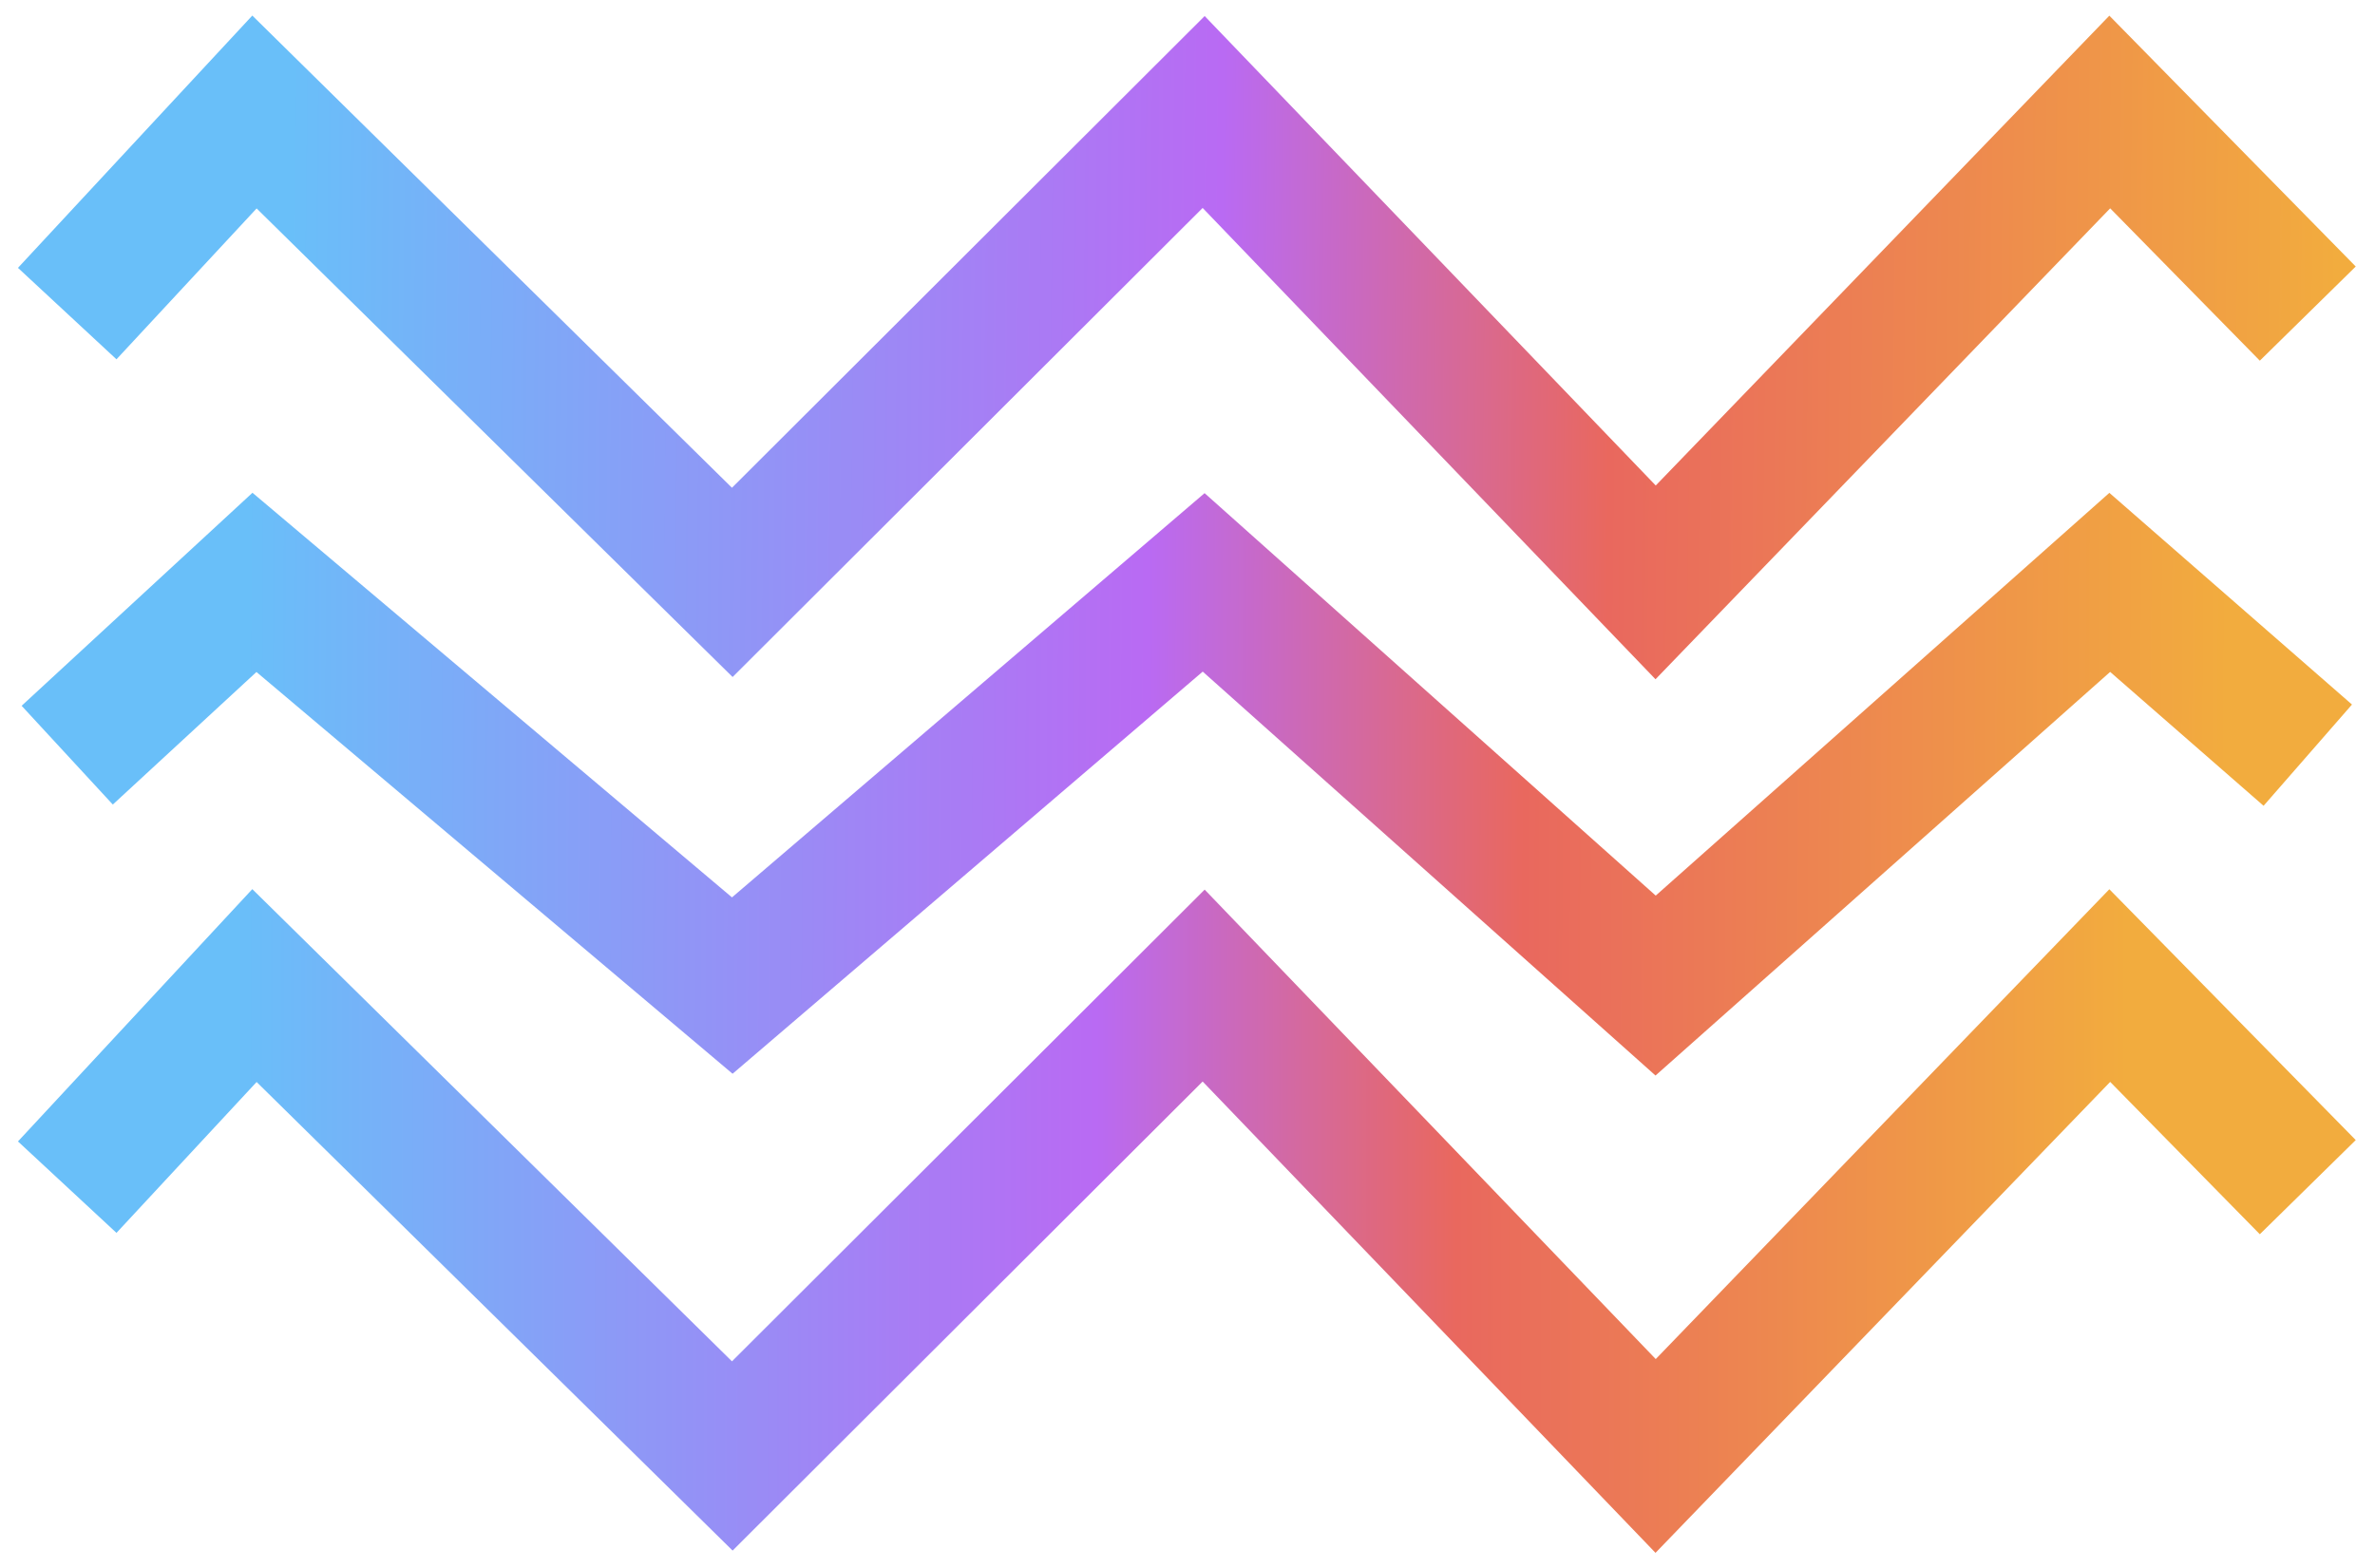
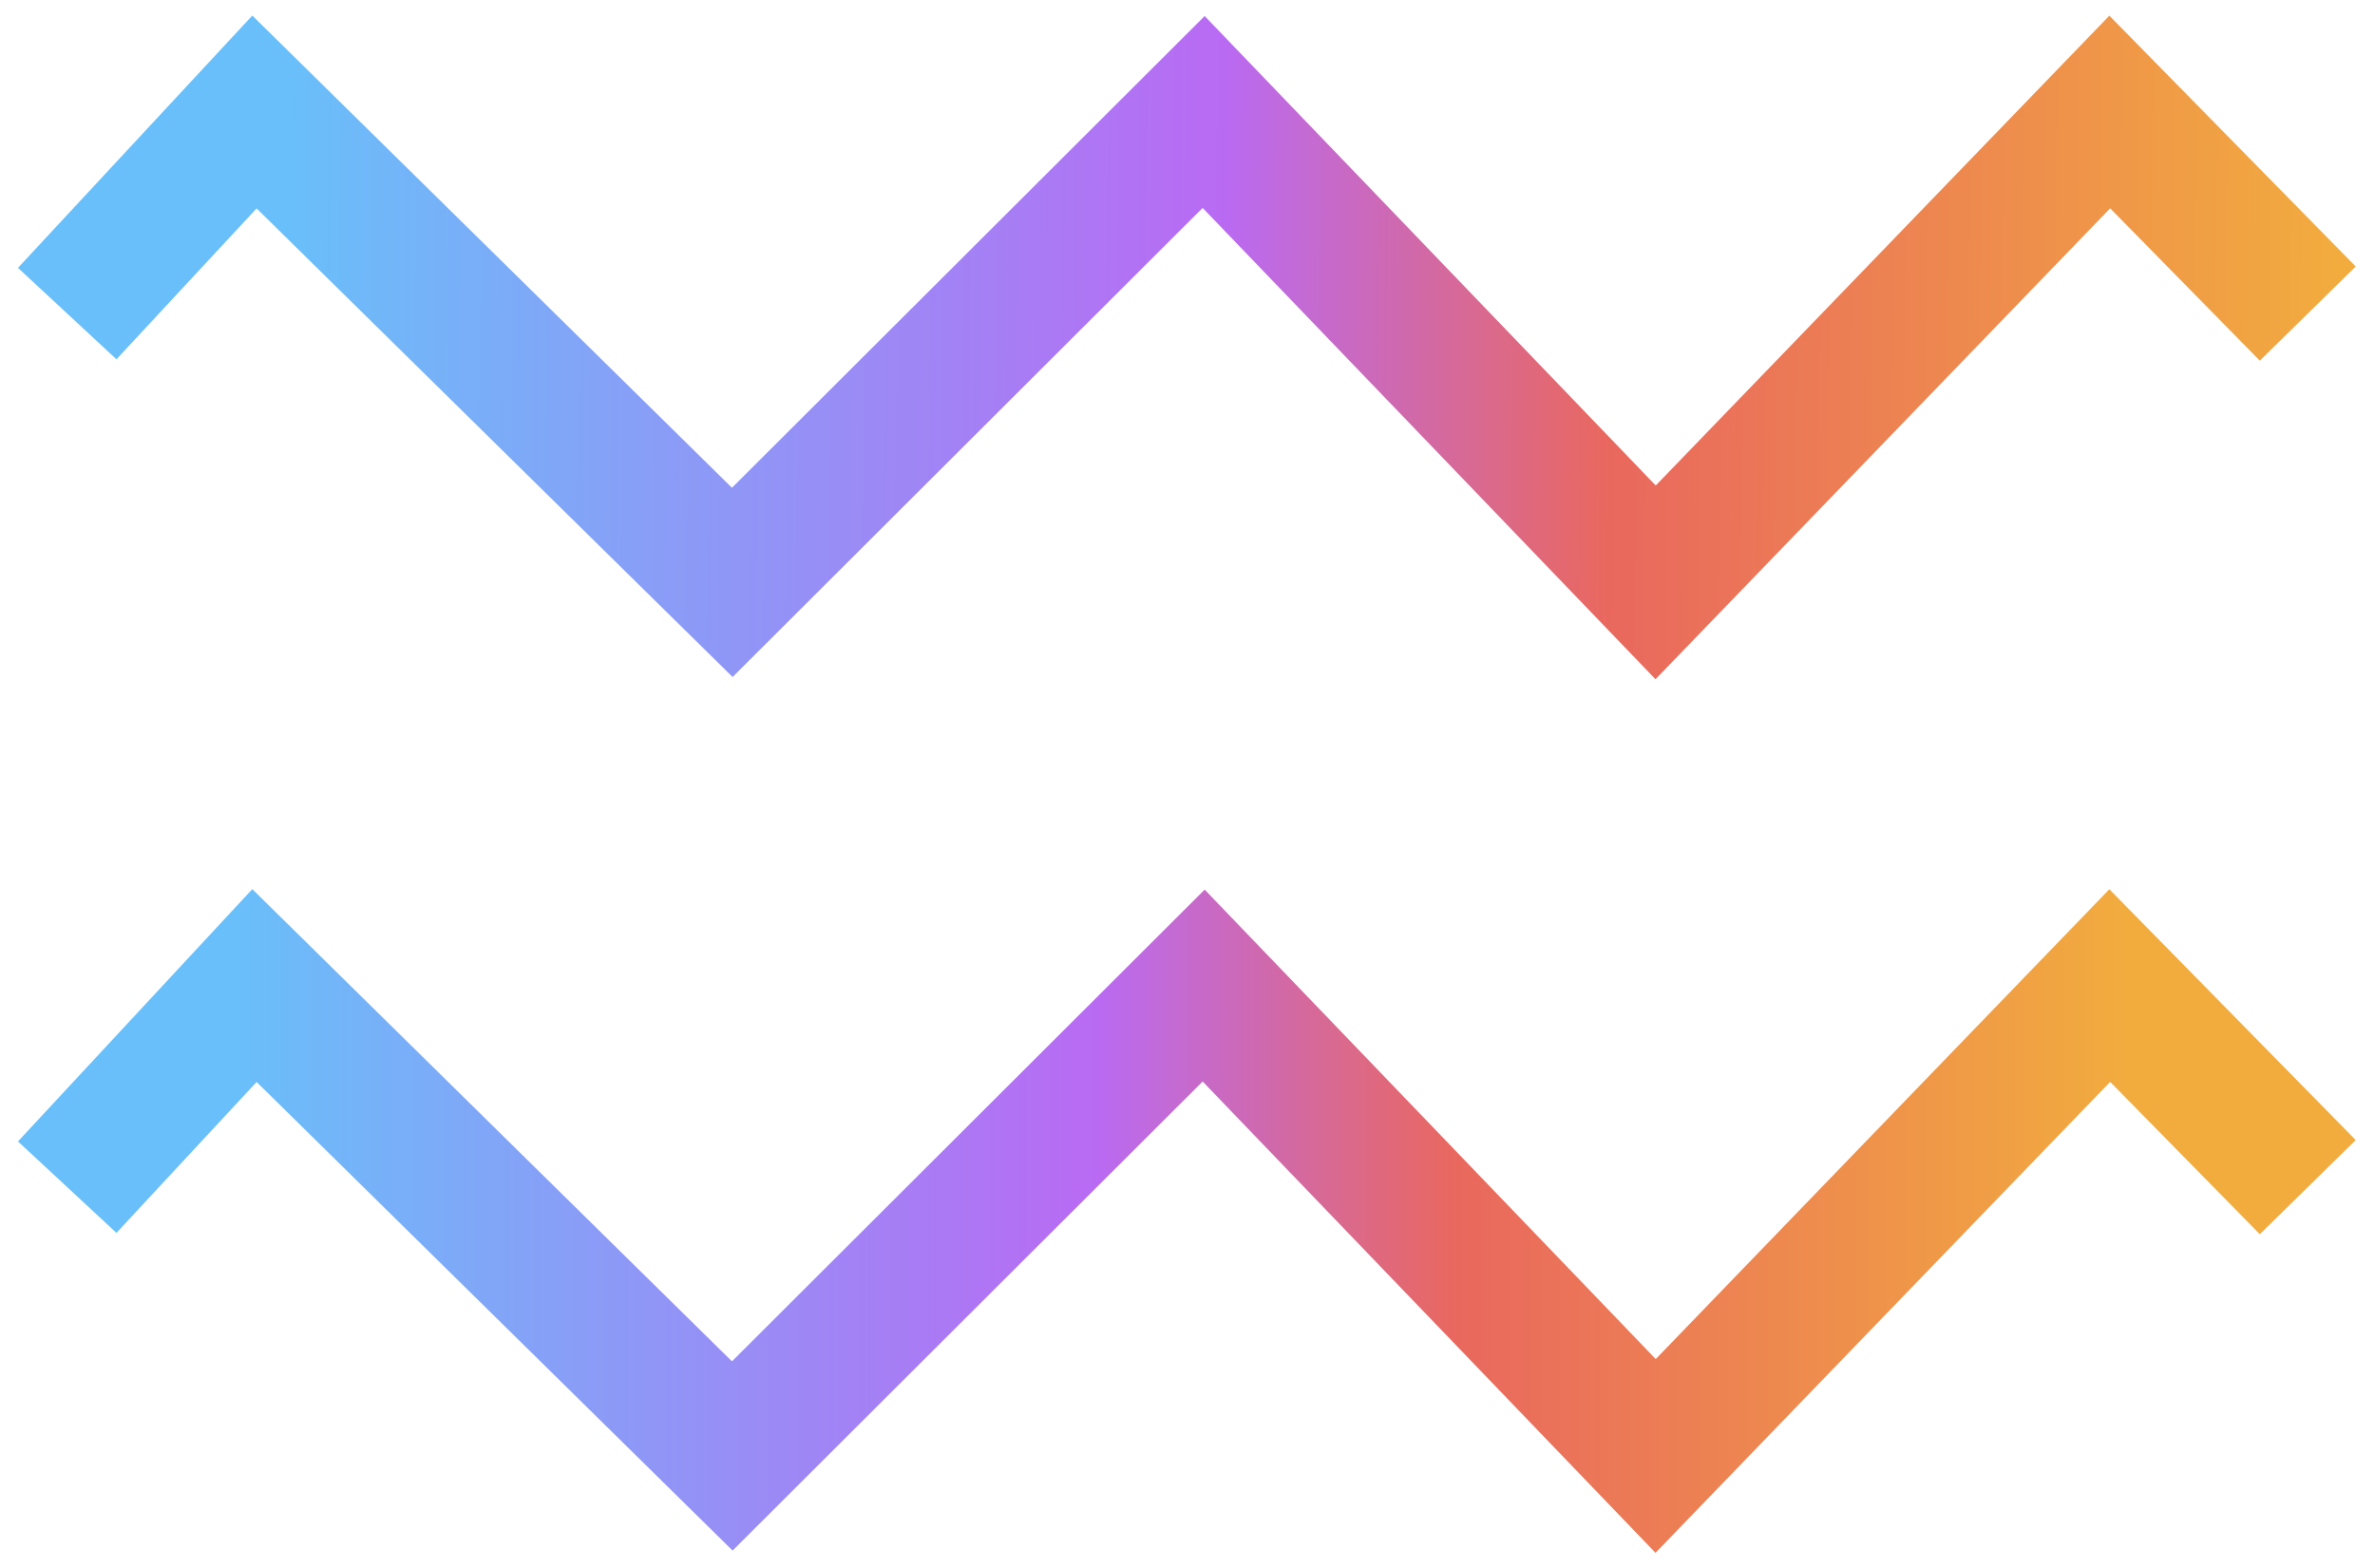
<svg xmlns="http://www.w3.org/2000/svg" width="106" height="70" viewBox="0 0 106 70" fill="none">
  <path d="M3 14L11.357 5L32.683 26L53.721 5L73.893 26L94.162 5L103 14" stroke="url(#paint0_linear_372_1078)" stroke-width="6" />
-   <path d="M3 33.714L11.357 26L32.683 44L53.721 26L73.893 44L94.162 26L103 33.714" stroke="url(#paint1_linear_372_1078)" stroke-width="6" />
  <path d="M3 53L11.357 44L32.683 65L53.721 44L73.893 65L94.162 44L103 53" stroke="url(#paint2_linear_372_1078)" stroke-width="6" />
  <defs>
    <linearGradient id="paint0_linear_372_1078" x1="13" y1="0.5" x2="104.5" y2="1.5" gradientUnits="userSpaceOnUse">
      <stop stop-color="#69BFF9" />
      <stop offset="0.455" stop-color="#B96AF3" />
      <stop offset="0.645" stop-color="#E9685E" />
      <stop offset="1" stop-color="#F2AC3E" />
    </linearGradient>
    <linearGradient id="paint1_linear_372_1078" x1="11" y1="23.5" x2="99.5" y2="24" gradientUnits="userSpaceOnUse">
      <stop stop-color="#69BFF9" />
      <stop offset="0.455" stop-color="#B96AF3" />
      <stop offset="0.645" stop-color="#E9685E" />
      <stop offset="1" stop-color="#F2AC3E" />
    </linearGradient>
    <linearGradient id="paint2_linear_372_1078" x1="10.5" y1="44" x2="95" y2="44" gradientUnits="userSpaceOnUse">
      <stop stop-color="#69BFF9" />
      <stop offset="0.455" stop-color="#B96AF3" />
      <stop offset="0.645" stop-color="#E9685E" />
      <stop offset="1" stop-color="#F2AC3E" />
    </linearGradient>
  </defs>
</svg>